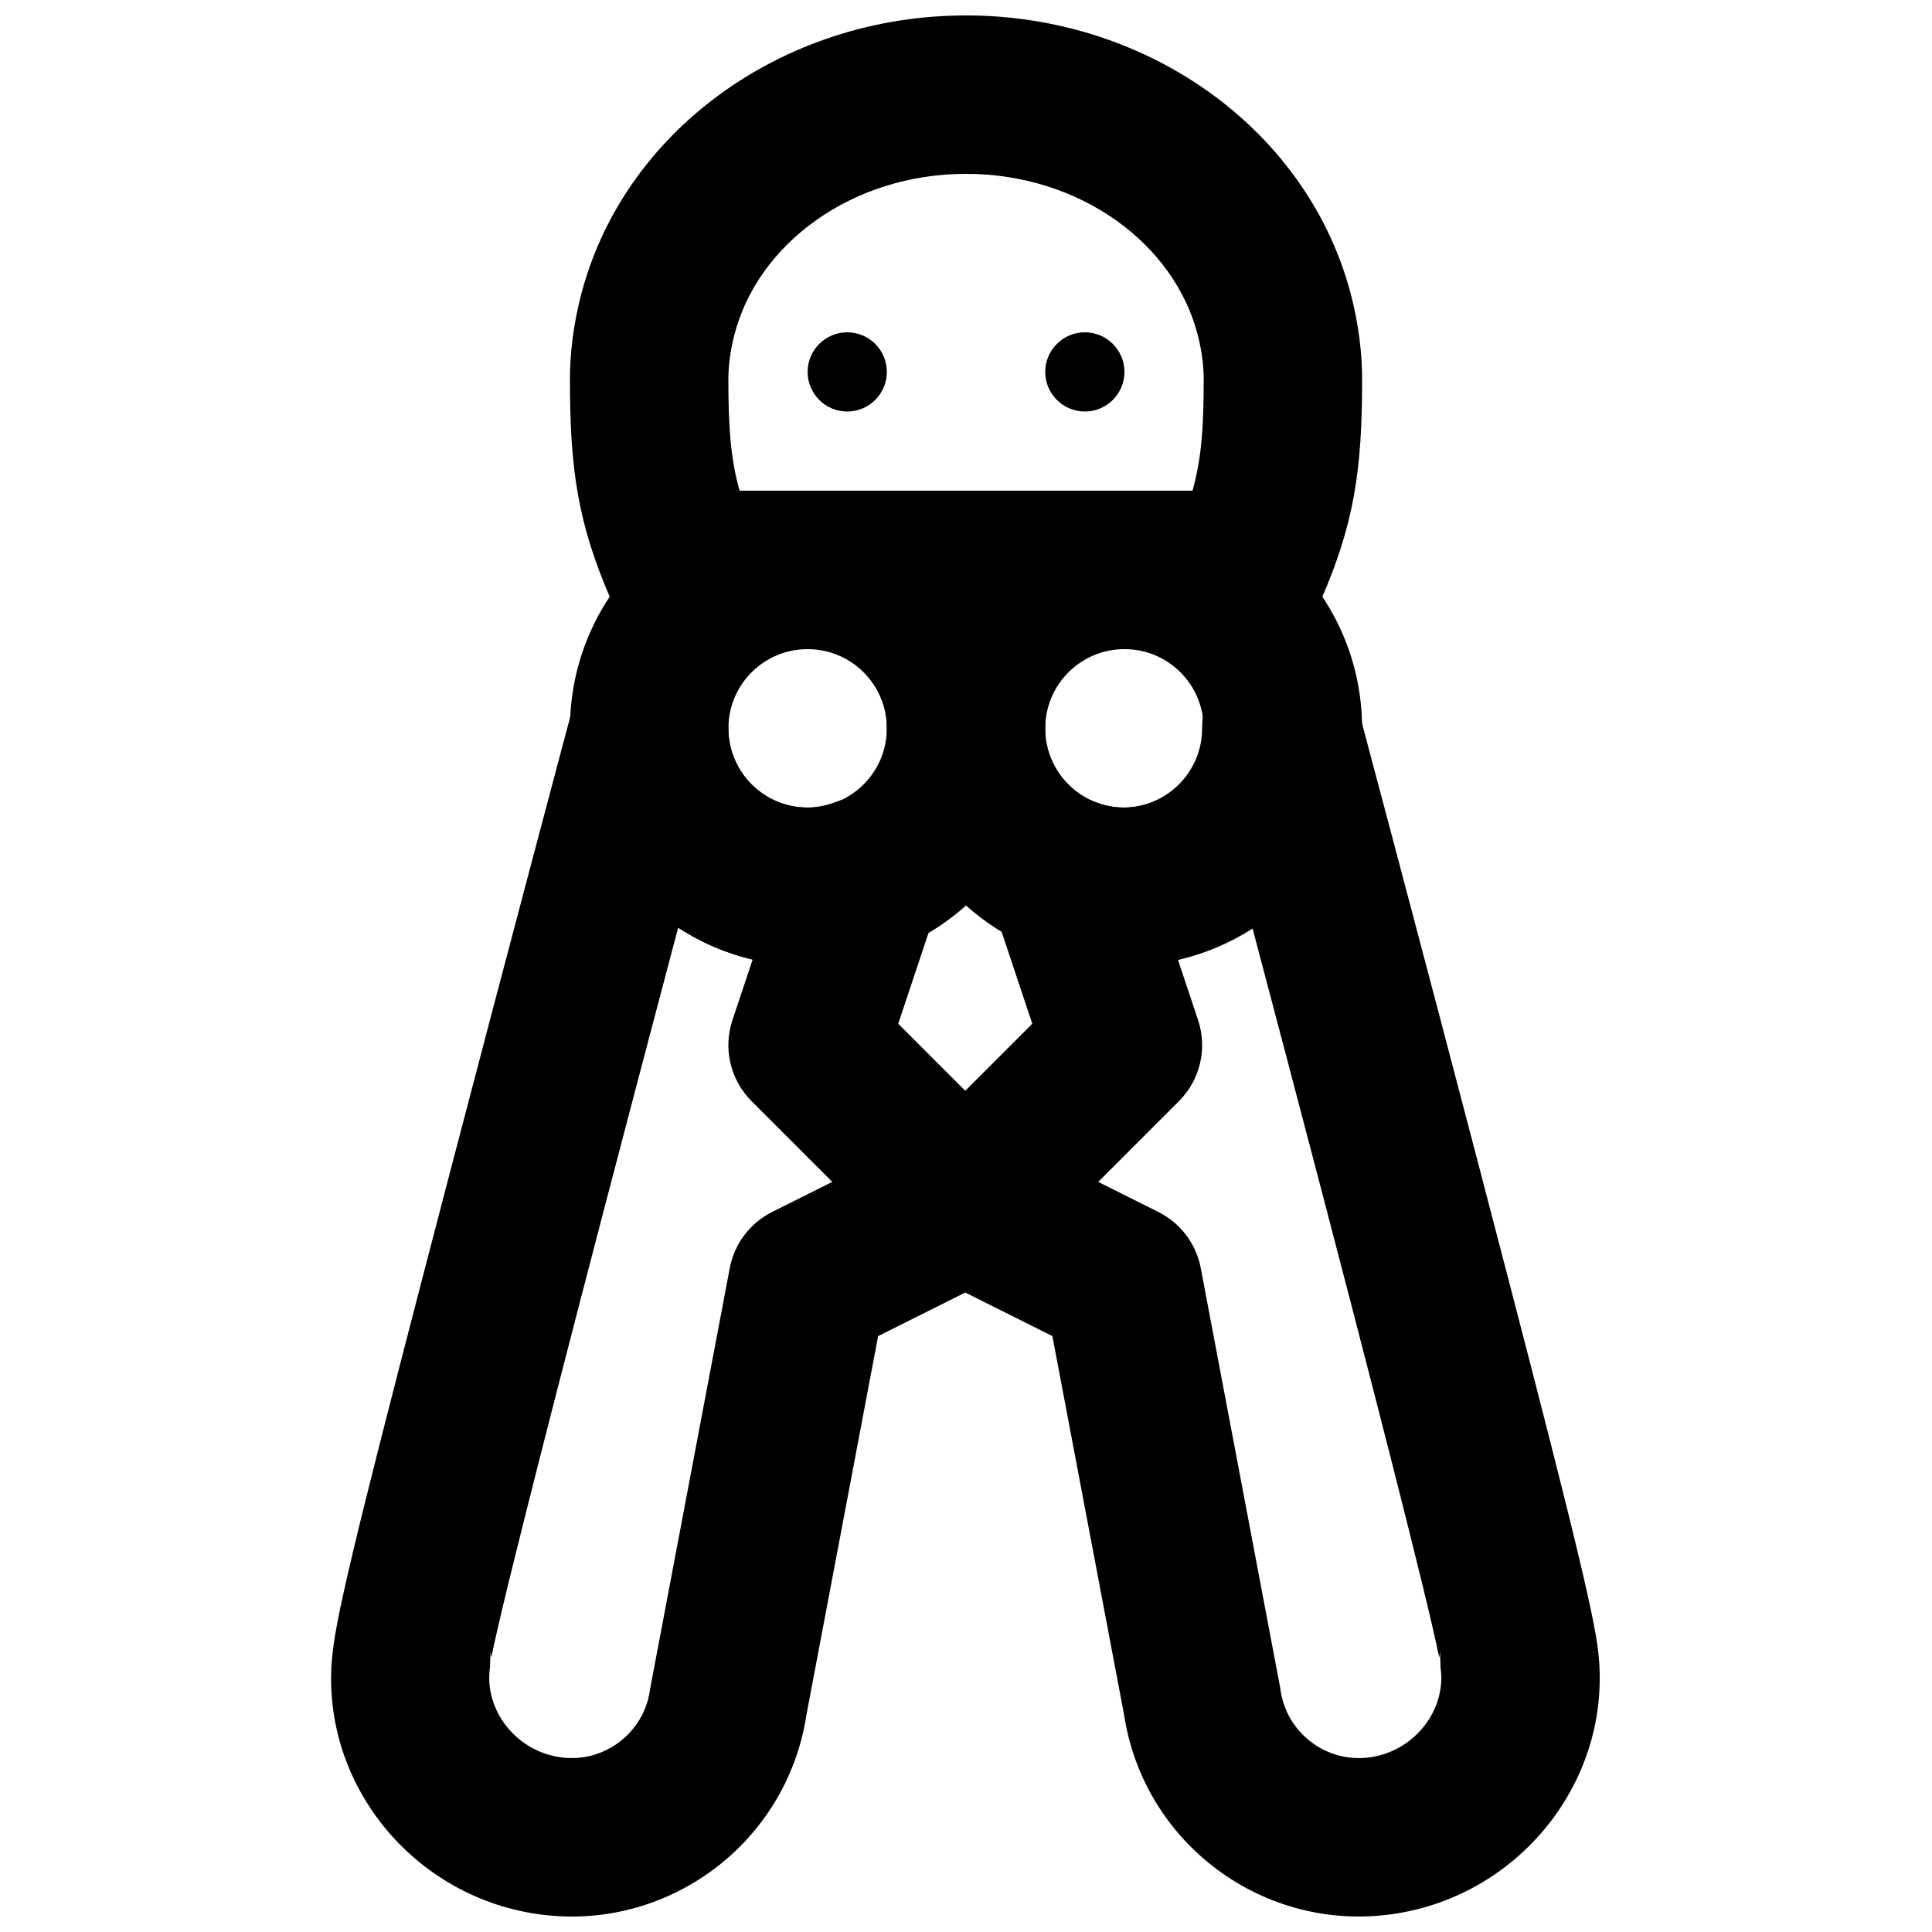
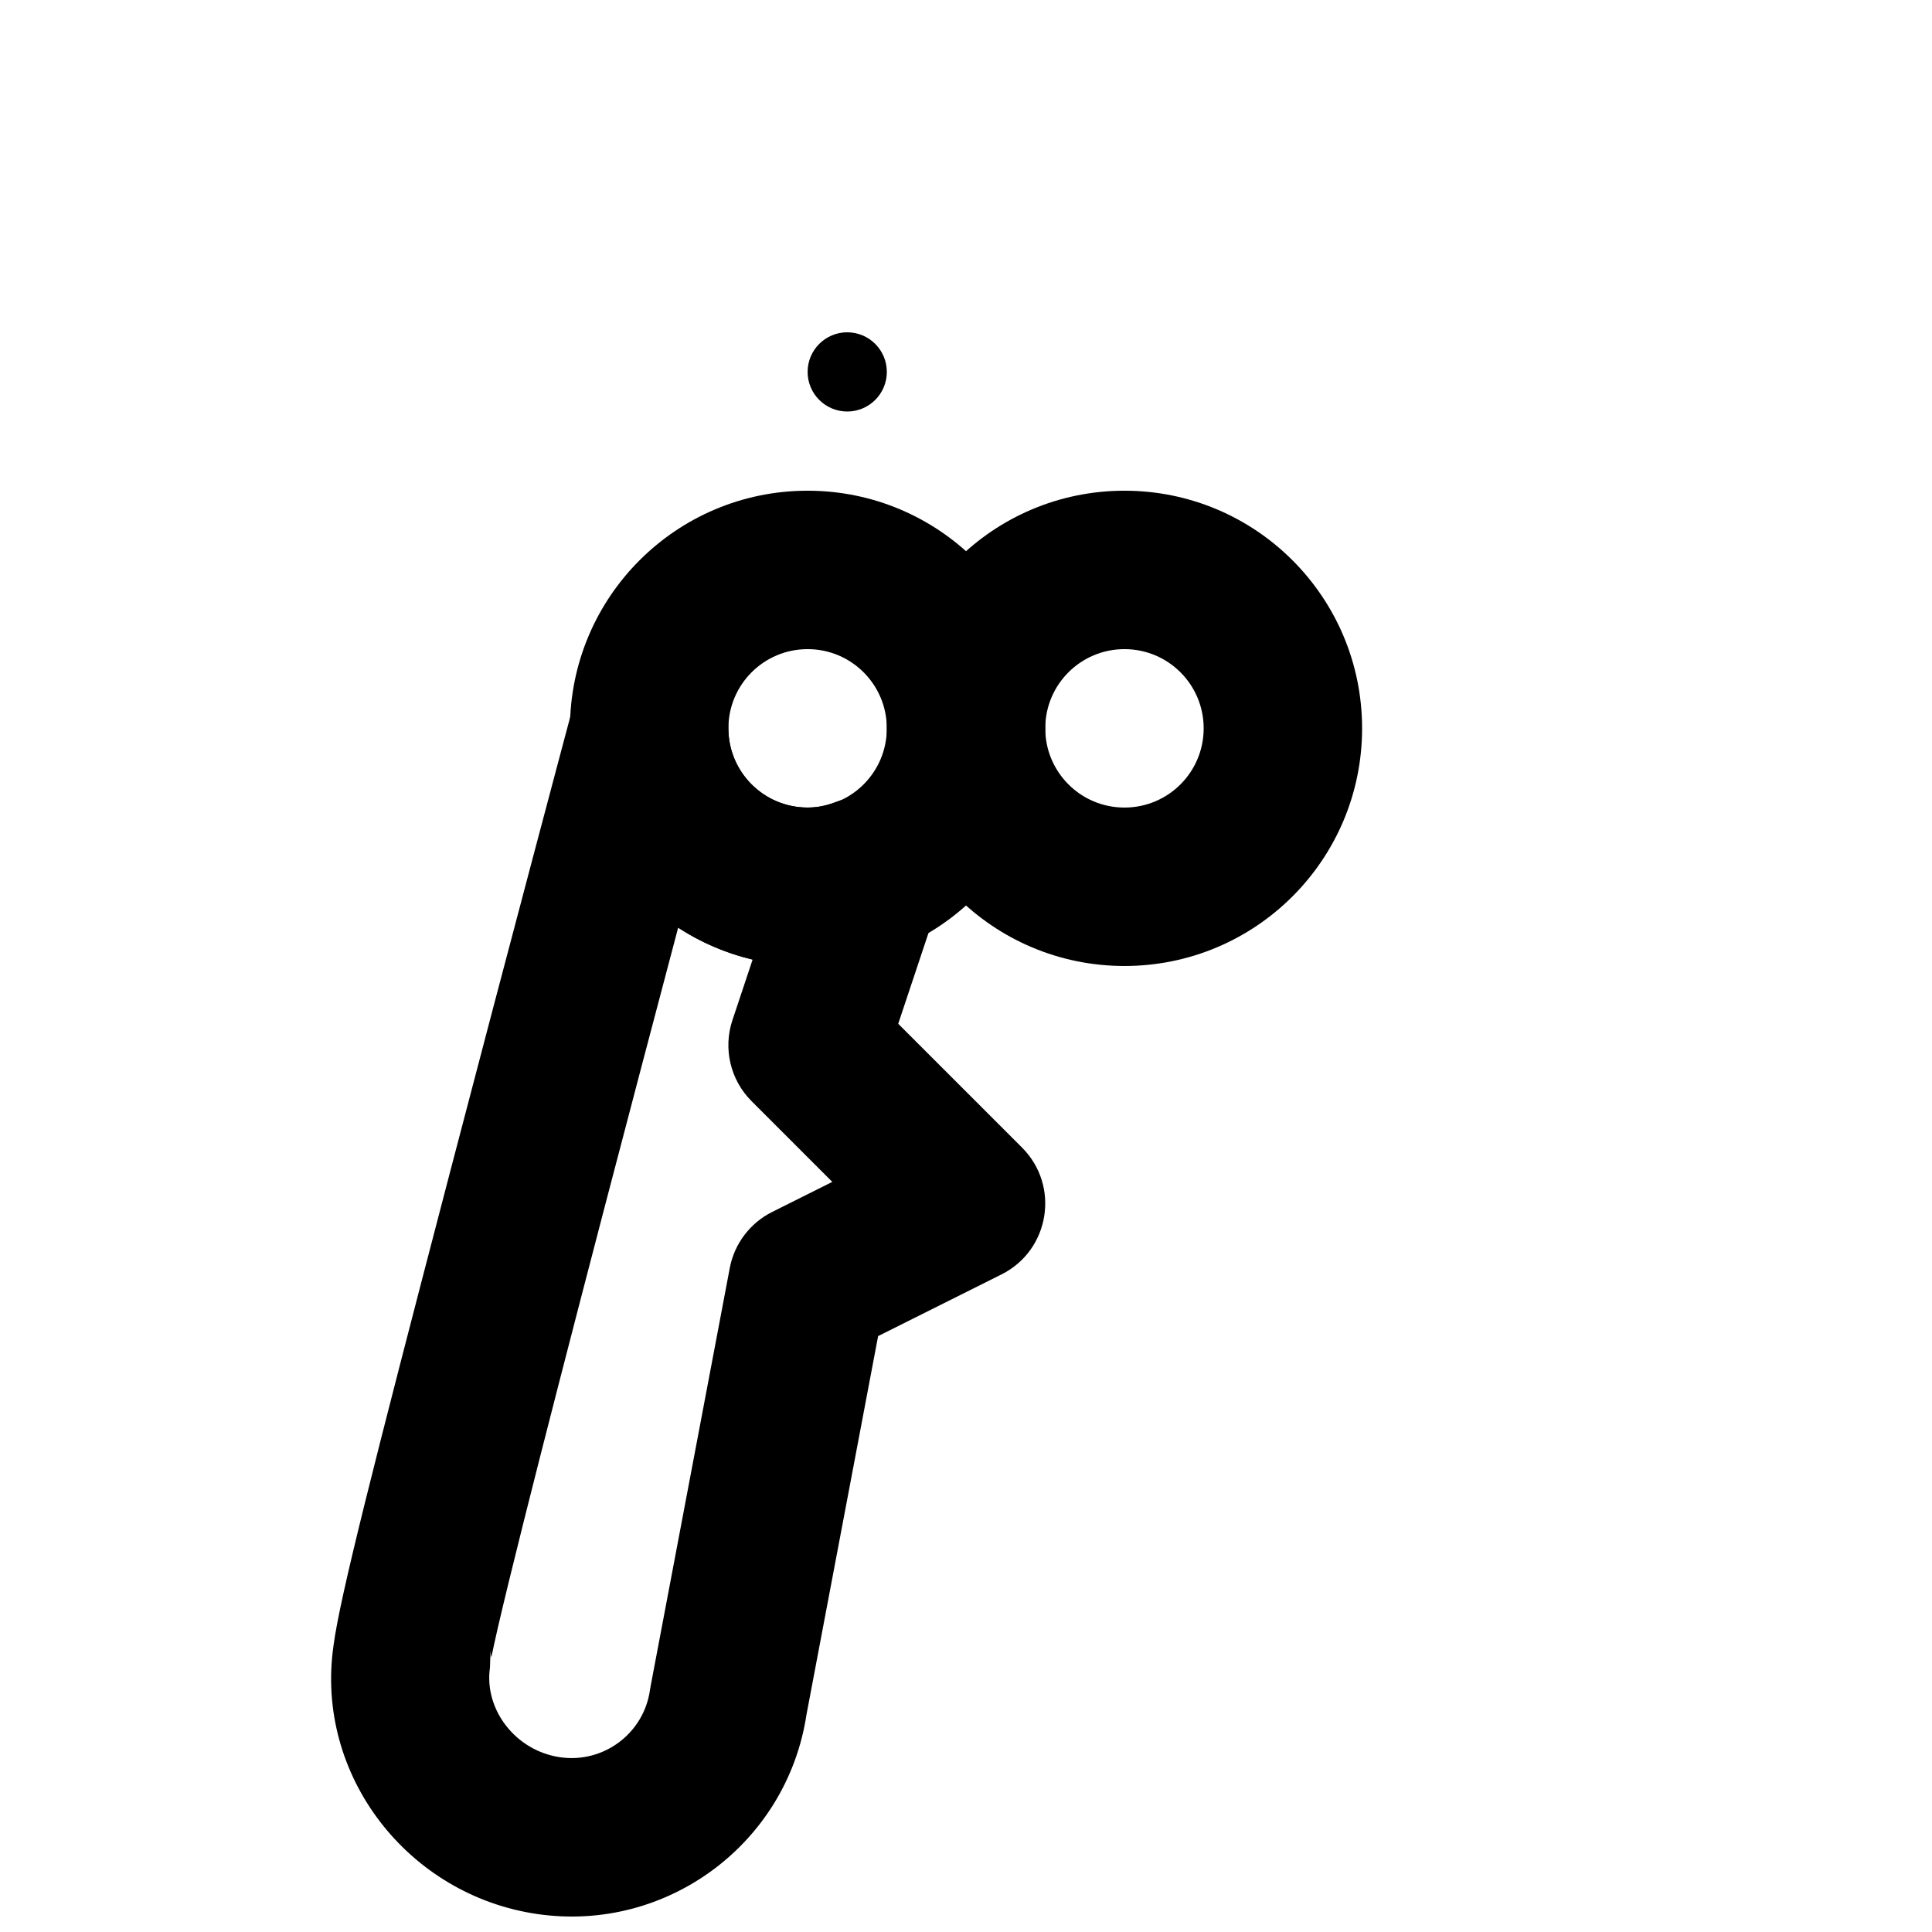
<svg xmlns="http://www.w3.org/2000/svg" width="800px" height="800px" version="1.1" viewBox="144 144 512 512">
  <defs>
    <clipPath id="c">
-       <path d="m295 148.09h210v168.91h-210z" />
-     </clipPath>
+       </clipPath>
    <clipPath id="b">
      <path d="m231 316h191v335.9h-191z" />
    </clipPath>
    <clipPath id="a">
-       <path d="m378 316h190v335.9h-190z" />
-     </clipPath>
+       </clipPath>
  </defs>
  <g clip-path="url(#c)">
    <path d="m400 148.09c-48.738 0-91.133 30.883-102.16 74.641-1.836 7.281-2.801 14.578-2.801 21.922 0 24.074 2.148 38.367 11.109 58.809 3.344 7.633 10.891 12.566 19.227 12.566h149.27c8.336 0 15.879-4.934 19.227-12.566 8.961-20.441 11.105-34.734 11.105-58.809 0-7.344-0.965-14.641-2.797-21.922-11.059-43.773-53.434-74.641-102.18-74.641zm-60.008 125.95c-2.348-8.414-2.969-16.637-2.969-29.391 0-3.766 0.512-7.637 1.527-11.664 6.184-24.539 31.41-42.914 61.449-42.914 30.051 0 55.27 18.371 61.477 42.926 1.008 4.016 1.52 7.887 1.52 11.652 0 12.754-0.617 20.977-2.969 29.391z" fill-rule="evenodd" />
  </g>
-   <path d="m441.99 242.56c0-5.793-4.703-10.496-10.496-10.496-5.793 0-10.496 4.703-10.496 10.496 0 5.793 4.703 10.496 10.496 10.496 5.793 0 10.496-4.703 10.496-10.496" fill-rule="evenodd" />
  <path d="m379.02 242.56c0-5.793-4.699-10.496-10.496-10.496-5.793 0-10.496 4.703-10.496 10.496 0 5.793 4.703 10.496 10.496 10.496 5.797 0 10.496-4.703 10.496-10.496" fill-rule="evenodd" />
  <path d="m421 337.02c0-34.789-28.184-62.977-62.977-62.977-34.789 0-62.977 28.188-62.977 62.977 0 34.789 28.188 62.977 62.977 62.977 34.793 0 62.977-28.188 62.977-62.977zm-41.984 0c0 11.602-9.387 20.992-20.992 20.992-11.602 0-20.992-9.391-20.992-20.992 0-11.605 9.391-20.992 20.992-20.992 11.605 0 20.992 9.387 20.992 20.992z" fill-rule="evenodd" />
  <path d="m504.97 337.02c0-34.789-28.188-62.977-62.977-62.977-34.789 0-62.977 28.188-62.977 62.977 0 34.789 28.188 62.977 62.977 62.977 34.789 0 62.977-28.188 62.977-62.977zm-41.984 0c0 11.602-9.387 20.992-20.992 20.992-11.602 0-20.992-9.391-20.992-20.992 0-11.605 9.391-20.992 20.992-20.992 11.605 0 20.992 9.387 20.992 20.992z" fill-rule="evenodd" />
  <g clip-path="url(#b)">
    <path d="m376.71 498.08 32.684-16.34c12.812-6.406 15.586-23.488 5.453-33.621l-32.809-32.809 10.844-32.531c5.606-16.816-10.867-32.582-27.422-26.242-2.57 0.984-5.023 1.469-7.441 1.469-11.602 0-20.992-9.391-20.992-20.992 0-24.559-34.938-29.145-41.273-5.418-0.492 1.852-0.492 1.852-2.711 10.172-2.152 8.094-4.555 17.133-7.137 26.883-7.387 27.859-14.773 55.879-21.668 82.25-0.508 1.945-0.508 1.945-1.02 3.891-20.418 78.172-29.164 112.64-30.824 125.24-5.023 34.391 19.699 66.312 54.164 71.234 34.266 4.887 66.02-18.777 71.176-52.922zm-33.258-99.785-5.348 16.047c-2.516 7.543-0.551 15.859 5.07 21.48l21.391 21.391-15.934 7.969c-5.863 2.93-10.02 8.43-11.238 14.871l-20.992 110.9-0.156 0.938c-1.637 11.469-12.27 19.445-23.758 17.805-11.789-1.68-20.238-12.59-18.645-23.758l0.16-4.391c0.148 2.203 0.273 1.391 0.242 1.539 0.363-1.832 0.945-4.488 1.73-7.887 1.539-6.664 3.812-15.996 6.758-27.742 5.223-20.855 12.418-48.793 21.105-82.055 0.508-1.941 0.508-1.941 1.016-3.883 6.023-23.031 12.422-47.328 18.867-71.68 5.957 3.875 12.609 6.769 19.73 8.453z" fill-rule="evenodd" />
  </g>
  <g clip-path="url(#a)">
-     <path d="m456.43 435.82c5.625-5.621 7.586-13.938 5.074-21.48l-5.352-16.047c7.125-1.684 13.777-4.578 19.734-8.453 6.445 24.352 12.844 48.648 18.867 71.68 0.504 1.941 0.504 1.941 1.012 3.883 8.691 33.262 15.887 61.199 21.109 82.055 2.941 11.746 5.219 21.078 6.758 27.742 0.781 3.398 1.367 6.055 1.73 7.887-0.031-0.148 0.09 0.664 0.242-1.539l0.16 4.391c1.594 11.168-6.856 22.078-18.648 23.762-11.484 1.637-22.117-6.34-23.758-17.809l-0.152-0.938-20.992-110.9c-1.219-6.441-5.379-11.941-11.238-14.871l-15.934-7.969zm56.617 215.44c34.469-4.922 59.191-36.844 54.281-71.25-1.773-12.586-10.52-47.051-30.941-125.22-0.508-1.945-0.508-1.945-1.016-3.891-6.894-26.371-14.281-54.391-21.668-82.25-2.586-9.75-4.984-18.789-7.141-26.883-2.215-8.32-2.215-8.32-2.707-10.172-6.336-23.727-41.277-19.141-41.277 5.418 0 11.602-9.387 20.992-20.992 20.992-2.414 0-4.867-0.484-7.438-1.469-16.555-6.34-33.027 9.426-27.422 26.242l10.844 32.531-32.809 32.809c-10.133 10.133-7.363 27.215 5.453 33.621l32.68 16.34 18.98 100.26c5.156 34.145 36.91 57.809 71.172 52.922z" fill-rule="evenodd" />
-   </g>
+     </g>
</svg>